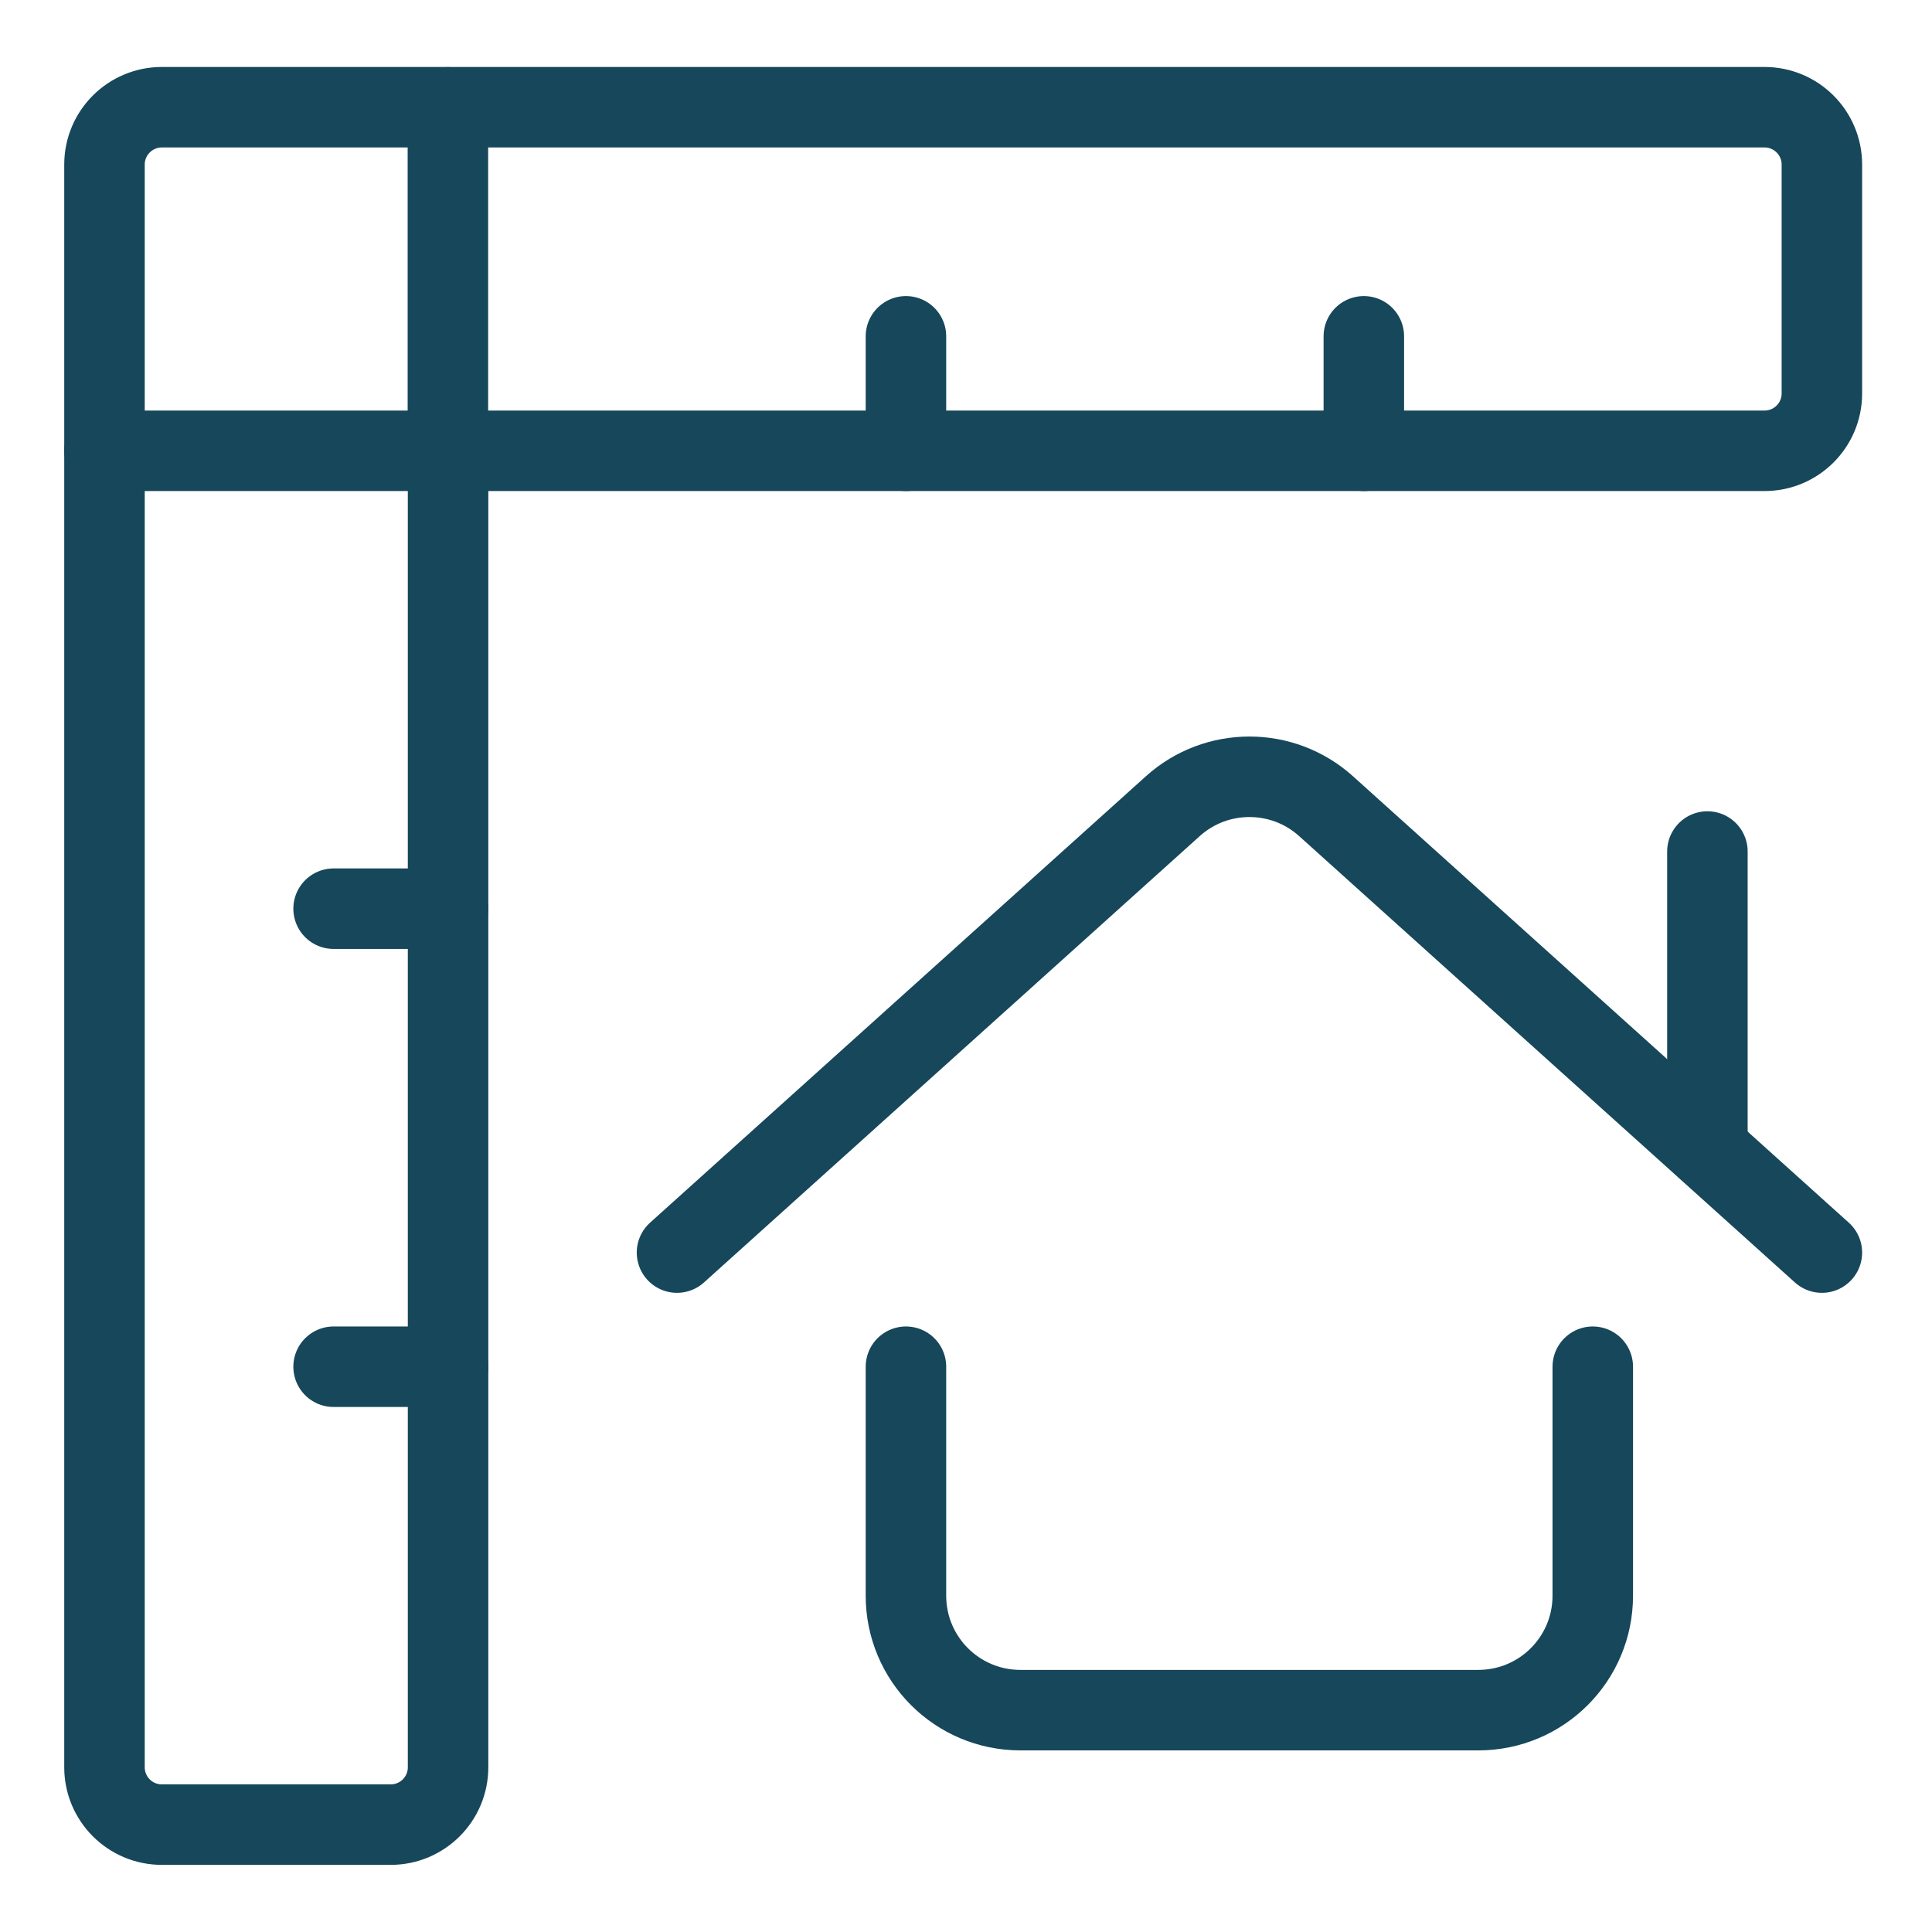
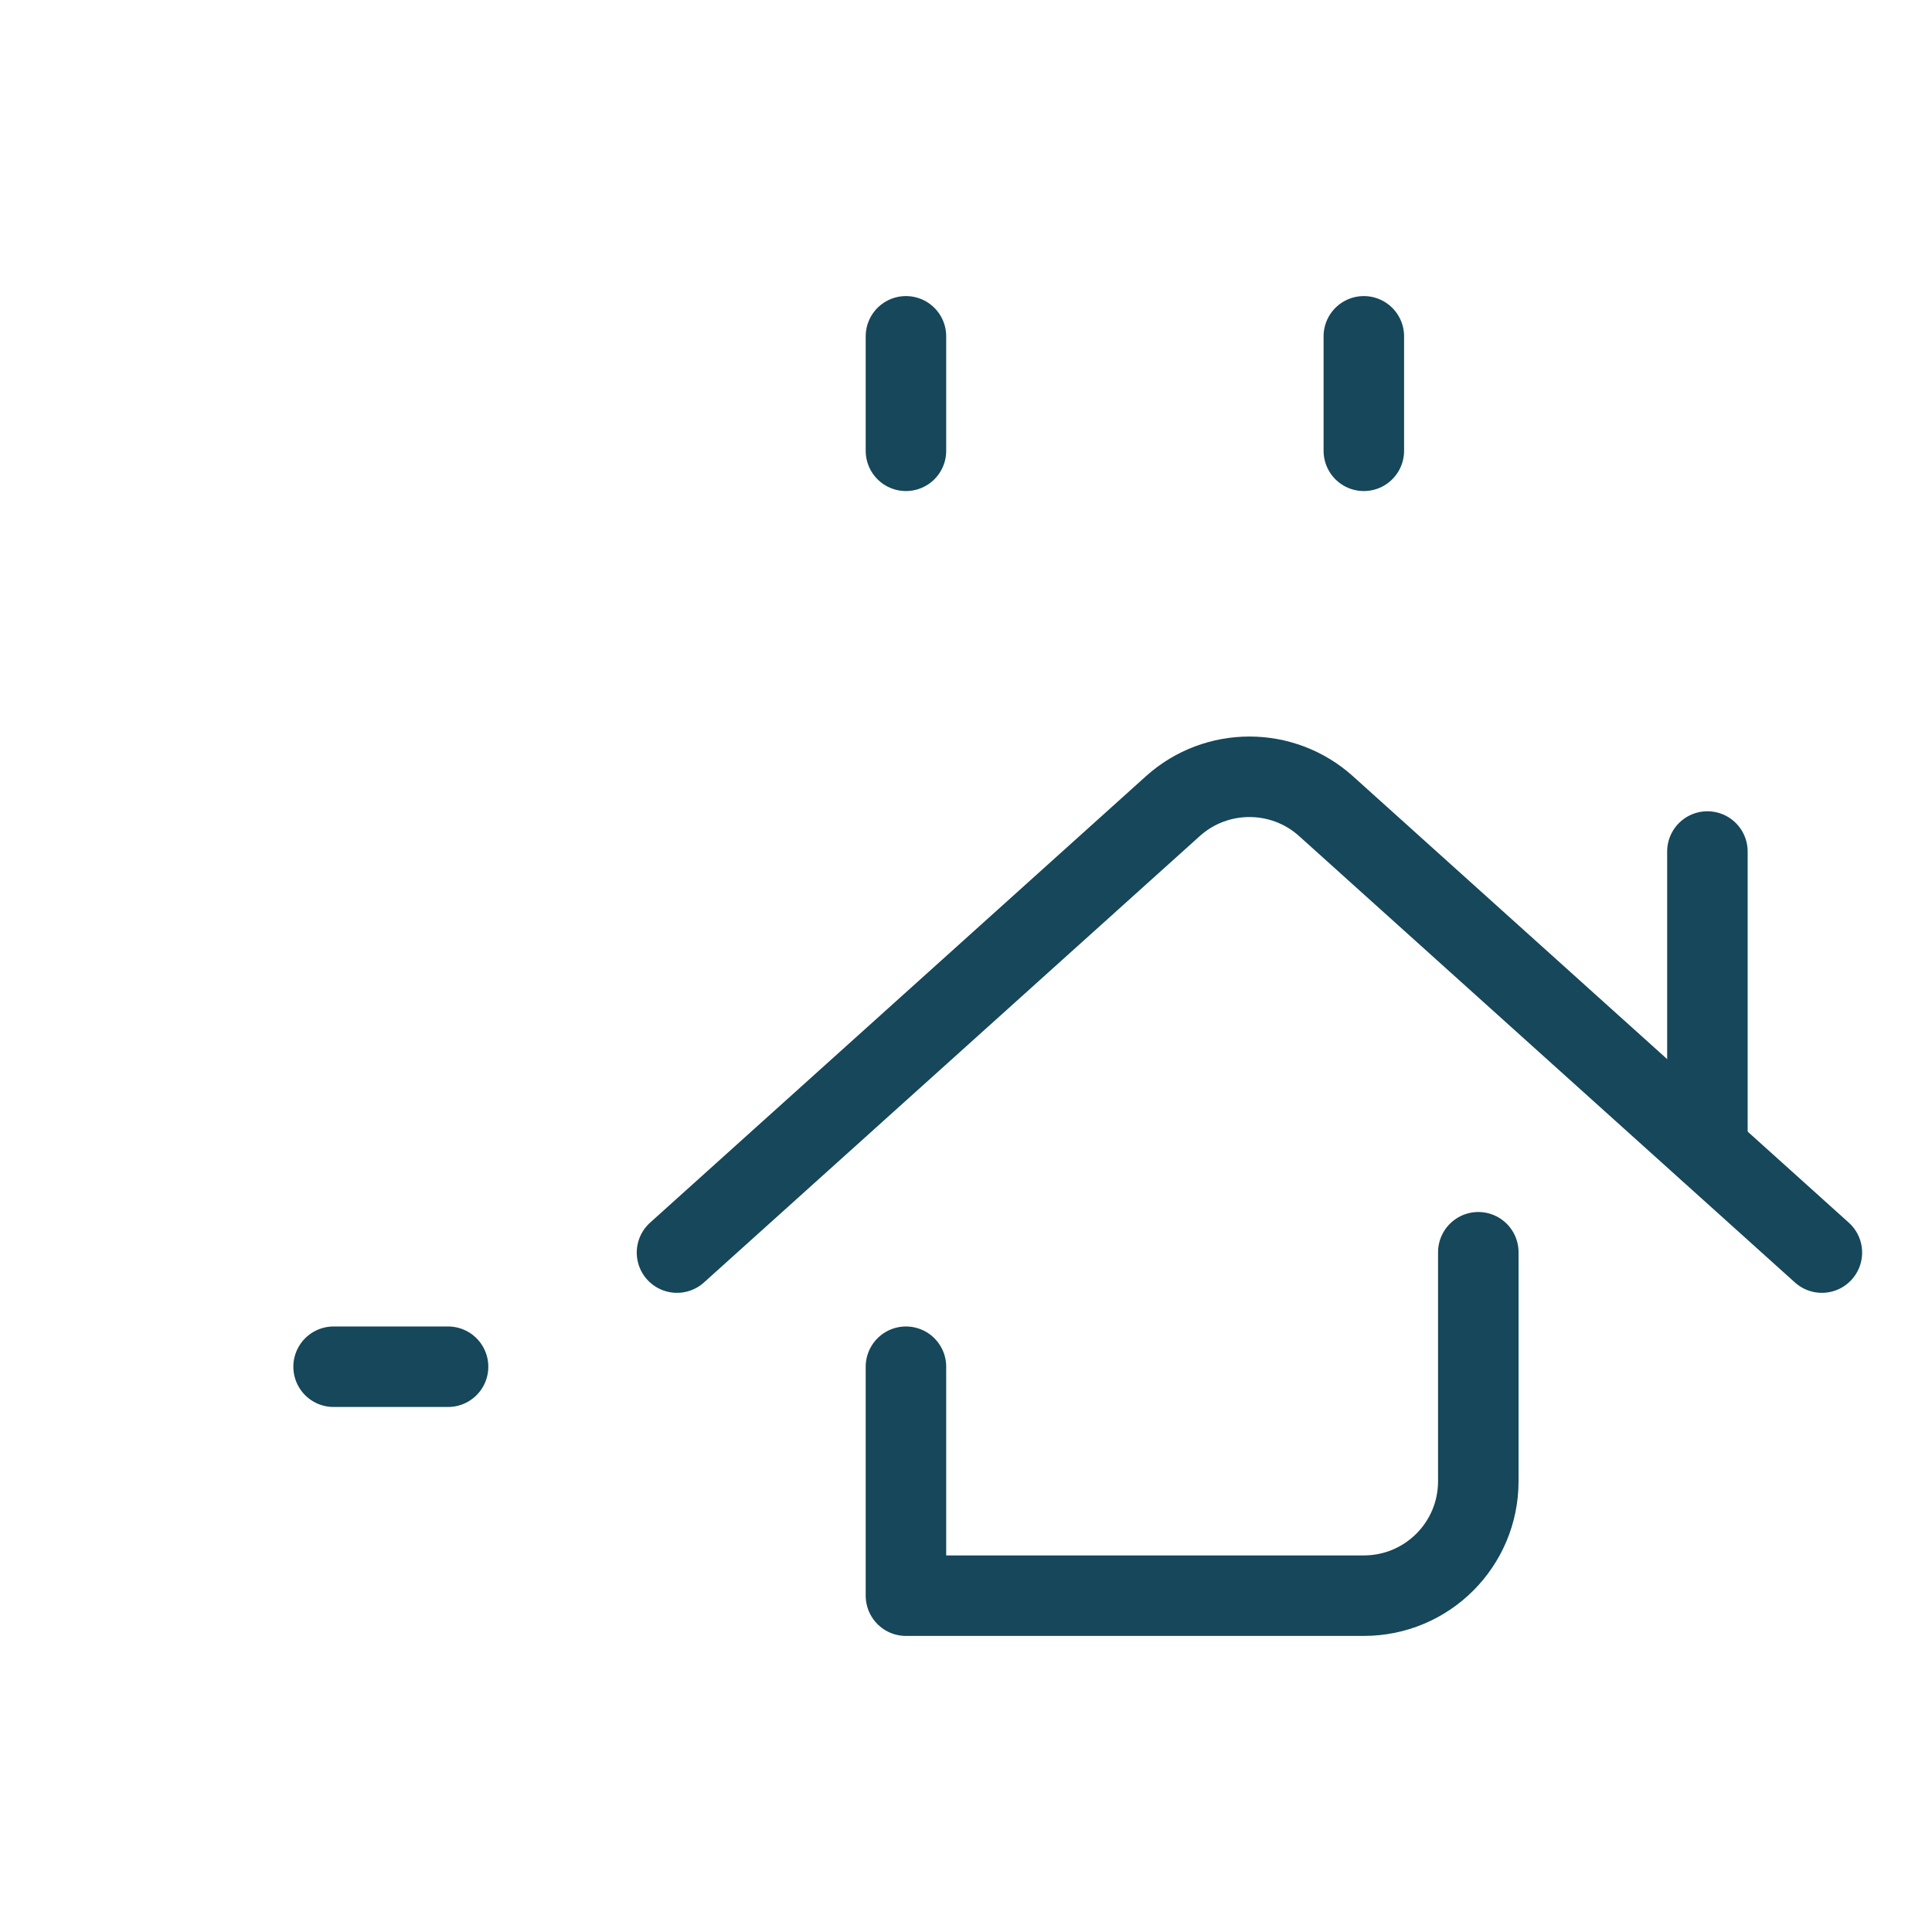
<svg xmlns="http://www.w3.org/2000/svg" id="Layer_1" version="1.1" viewBox="0 0 120 120">
  <defs>
    <style>
      .st0 {
        fill: none;
        stroke: #16475a;
        stroke-linecap: round;
        stroke-linejoin: round;
        stroke-width: 5px;
      }
    </style>
  </defs>
  <g id="Maps_x2F_Dimensions__x2F__real-estate-dimensions-house-ruler">
    <g id="Group_95">
      <g id="Regular_95">
-         <path id="Shape_696" class="st0" d="M56.27,84.89v14.22c0,3.93,3.18,7.11,7.11,7.11h28.44c3.93,0,7.11-3.18,7.11-7.11v-14.22" />
+         <path id="Shape_696" class="st0" d="M56.27,84.89v14.22h28.44c3.93,0,7.11-3.18,7.11-7.11v-14.22" />
        <path id="Shape_697" class="st0" d="M113.16,77.8l-30.8-27.73c-2.7-2.43-6.81-2.43-9.51,0l-30.8,27.73" />
        <path id="Shape_698" class="st0" d="M106.05,71.38v-18.49" />
-         <path id="Shape_699" class="st0" d="M113.16,10.22c0-1.96-1.59-3.56-3.56-3.56H10.05c-1.96,0-3.56,1.59-3.56,3.56v99.55c0,1.96,1.59,3.56,3.56,3.56h14.22c1.96,0,3.56-1.59,3.56-3.56V28h81.77c1.96,0,3.56-1.59,3.56-3.56v-14.22Z" />
-         <path id="Shape_700" class="st0" d="M20.72,56.44h7.11" />
        <path id="Shape_701" class="st0" d="M20.72,84.89h7.11" />
        <path id="Shape_702" class="st0" d="M56.27,28v-7.11" />
        <path id="Shape_703" class="st0" d="M84.71,28v-7.11" />
-         <path id="Shape_704" class="st0" d="M6.49,28h21.33V6.67" />
      </g>
    </g>
  </g>
</svg>